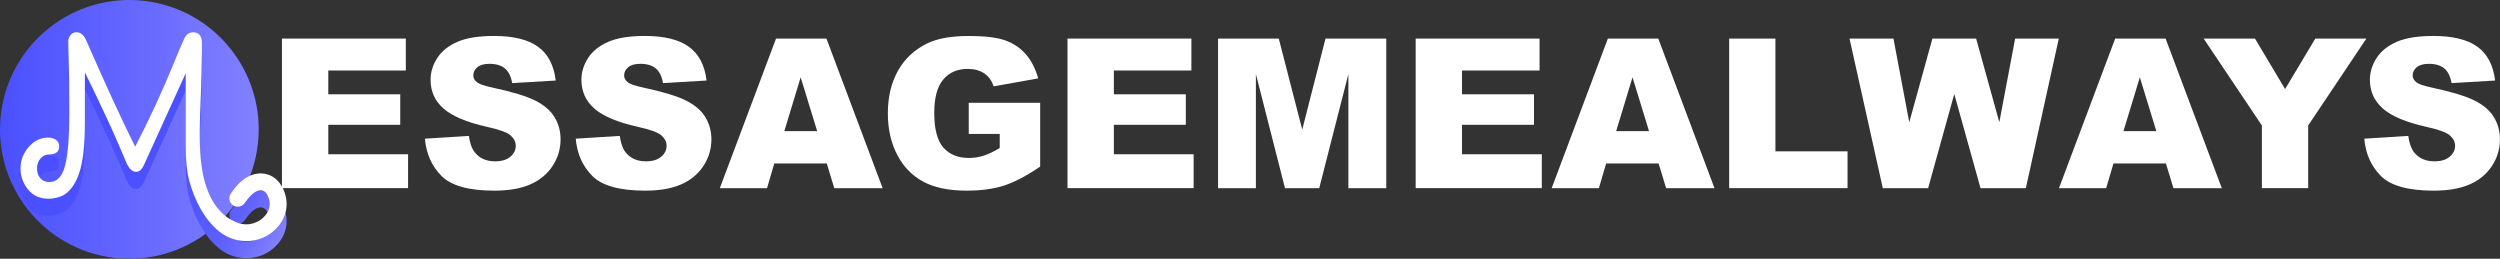
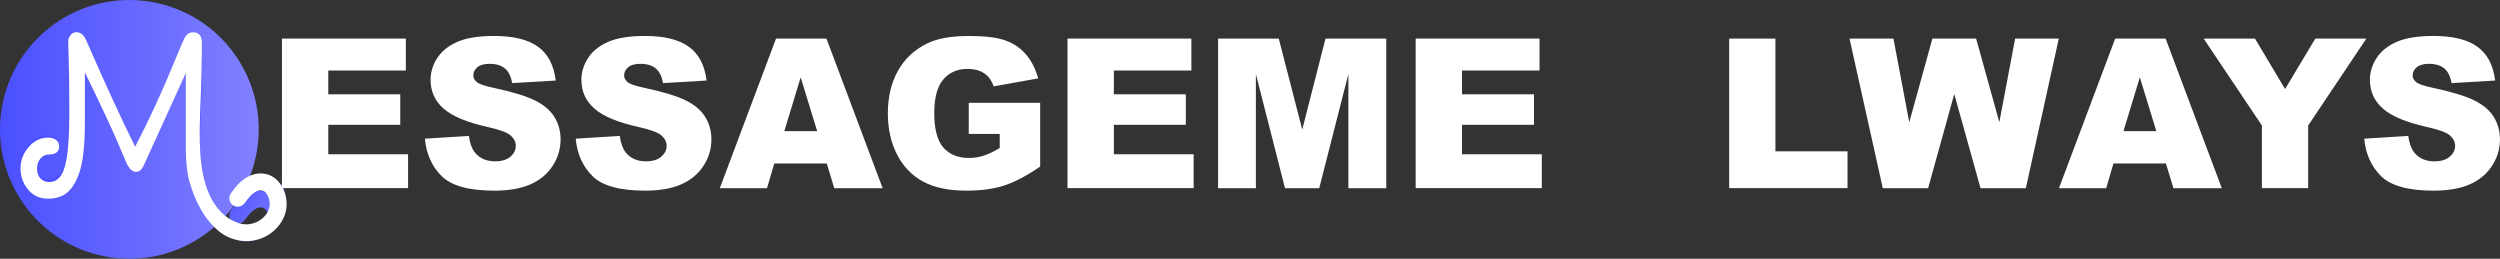
<svg xmlns="http://www.w3.org/2000/svg" id="Layer_2" data-name="Layer 2" width="466.58" height="48.29" viewBox="0 0 466.58 48.29">
  <rect x="0" y="0" width="466.58" height="48.29" fill="#333333" stroke="none" />
  <defs>
    <style>      .cls-1 {        fill: #fff;      }      .cls-2 {        fill: url(#Degradado_sin_nombre_2);      }      .cls-3 {        fill: url(#Degradado_sin_nombre_4);      }    </style>
    <linearGradient id="Degradado_sin_nombre_2" data-name="Degradado sin nombre 2" x1="0" y1="24.14" x2="48.29" y2="24.14" gradientTransform="translate(44 -3.63) rotate(80.56)" gradientUnits="userSpaceOnUse">
      <stop offset="0" stop-color="#4a50ff" />
      <stop offset=".59" stop-color="#696bff" />
      <stop offset="1" stop-color="#8281ff" />
    </linearGradient>
    <linearGradient id="Degradado_sin_nombre_4" data-name="Degradado sin nombre 4" x1="8.87" y1="17.12" x2="53.51" y2="42.89" gradientUnits="userSpaceOnUse">
      <stop offset="0" stop-color="#4a50ff" />
      <stop offset=".51" stop-color="#4b51ff" />
      <stop offset=".69" stop-color="#5257ff" />
      <stop offset=".82" stop-color="#5e61ff" />
      <stop offset=".92" stop-color="#6f70ff" />
      <stop offset="1" stop-color="#8281ff" />
    </linearGradient>
  </defs>
  <g id="OBJECTS">
    <g>
      <circle class="cls-2" cx="24.14" cy="24.14" r="24.14" transform="translate(-3.63 44) rotate(-80.56)" />
-       <path class="cls-3" d="m52.53,37.87c-.65-1.13-1.66-1.91-2.85-2.19-1.28-.31-2.67-.03-3.9.78-1.15.75-1.97,1.8-2.69,2.83-.5.71-.33,1.69.38,2.19.71.5,1.69.33,2.19-.38.63-.89,1.18-1.57,1.85-2.01.49-.32,1.02-.45,1.45-.35.34.08.63.32.85.7,1.07,1.85.28,3.27-.29,3.96-1.19,1.44-3.24,2.03-4.98,1.43-5.45-1.89-6.89-8.22-7.18-13.33-.27-4.77.17-9.65.24-14.43.03-1.93.09-3.86.09-5.79,0-1.38-.55-2.06-1.66-2.06-.73,0-1.28.4-1.66,1.21-.62,1.4-1.24,2.86-1.86,4.37-2.21,5.42-4.64,10.68-7.28,15.77-2.43-4.85-5.49-11.5-9.18-19.94-.43-.94-1.03-1.42-1.78-1.42-.49,0-.85.18-1.09.53-.3.35-.44.74-.44,1.17l.08,3.64c.08,1.94.12,5.17.12,9.69s-.26,7.8-.79,9.85c-.53,2.05-1.5,3.07-2.93,3.07-.73,0-1.29-.24-1.7-.71-.4-.47-.61-1.08-.61-1.82s.22-1.36.65-1.86c.43-.5.94-.75,1.54-.75,1.29,0,1.94-.5,1.94-1.5,0-.54-.2-.95-.59-1.23-.39-.28-.88-.42-1.48-.42-1.4,0-2.61.59-3.62,1.76-1.01,1.17-1.52,2.5-1.52,3.98s.47,2.8,1.4,3.94c.93,1.15,2.19,1.72,3.78,1.72.97,0,1.86-.19,2.67-.57,1.29-.65,2.31-2,3.05-4.06.74-2.06,1.11-5.24,1.11-9.53v-9.42c2.86,5.85,4.88,10.17,6.07,12.94,1.19,2.78,1.79,4.19,1.82,4.25.49.92,1.04,1.38,1.66,1.38s1.08-.42,1.46-1.25l7.81-17.15v13.59c0,2.73.22,4.87.65,6.45.95,3.49,2.74,7.18,5.6,9.49,3.31,2.67,8.26,2.38,11.04-.99,1.82-2.2,2.04-5.02.59-7.53Z" />
+       <path class="cls-3" d="m52.53,37.87c-.65-1.13-1.66-1.91-2.85-2.19-1.28-.31-2.67-.03-3.9.78-1.15.75-1.97,1.8-2.69,2.83-.5.71-.33,1.69.38,2.19.71.5,1.69.33,2.19-.38.63-.89,1.18-1.57,1.85-2.01.49-.32,1.02-.45,1.45-.35.34.08.63.32.85.7,1.07,1.85.28,3.27-.29,3.96-1.19,1.44-3.24,2.03-4.98,1.43-5.45-1.89-6.89-8.22-7.18-13.33-.27-4.77.17-9.65.24-14.43.03-1.93.09-3.86.09-5.79,0-1.38-.55-2.06-1.66-2.06-.73,0-1.28.4-1.66,1.21-.62,1.4-1.24,2.86-1.86,4.37-2.21,5.42-4.64,10.68-7.28,15.77-2.43-4.85-5.49-11.5-9.18-19.94-.43-.94-1.03-1.42-1.78-1.42-.49,0-.85.18-1.09.53-.3.35-.44.74-.44,1.17c.08,1.94.12,5.17.12,9.69s-.26,7.8-.79,9.85c-.53,2.05-1.5,3.07-2.93,3.07-.73,0-1.29-.24-1.7-.71-.4-.47-.61-1.08-.61-1.82s.22-1.36.65-1.86c.43-.5.94-.75,1.54-.75,1.29,0,1.94-.5,1.94-1.5,0-.54-.2-.95-.59-1.23-.39-.28-.88-.42-1.48-.42-1.4,0-2.61.59-3.62,1.76-1.01,1.17-1.52,2.5-1.52,3.98s.47,2.8,1.4,3.94c.93,1.15,2.19,1.72,3.78,1.72.97,0,1.86-.19,2.67-.57,1.29-.65,2.31-2,3.05-4.06.74-2.06,1.11-5.24,1.11-9.53v-9.42c2.86,5.85,4.88,10.17,6.07,12.94,1.19,2.78,1.79,4.19,1.82,4.25.49.92,1.04,1.38,1.66,1.38s1.08-.42,1.46-1.25l7.81-17.15v13.59c0,2.73.22,4.87.65,6.45.95,3.49,2.74,7.18,5.6,9.49,3.31,2.67,8.26,2.38,11.04-.99,1.82-2.2,2.04-5.02.59-7.53Z" />
      <path class="cls-1" d="m52.53,34.68c-.65-1.13-1.66-1.91-2.85-2.19-1.28-.31-2.67-.03-3.9.78-1.15.75-1.97,1.8-2.69,2.83-.5.71-.33,1.69.38,2.19.71.5,1.69.33,2.19-.38.63-.89,1.18-1.57,1.85-2.01.49-.32,1.02-.45,1.45-.35.34.08.63.32.85.7,1.07,1.85.28,3.27-.29,3.96-1.19,1.44-3.24,2.03-4.98,1.43-5.45-1.89-6.89-8.22-7.18-13.33-.27-4.77.17-9.65.24-14.43.03-1.93.09-3.86.09-5.79,0-1.38-.55-2.06-1.66-2.06-.73,0-1.28.4-1.66,1.21-.62,1.4-1.24,2.86-1.86,4.37-2.21,5.42-4.64,10.68-7.28,15.77-2.43-4.85-5.49-11.5-9.18-19.94-.43-.94-1.03-1.42-1.78-1.42-.49,0-.85.18-1.09.53-.3.35-.44.74-.44,1.17l.08,3.64c.08,1.94.12,5.17.12,9.69s-.26,7.8-.79,9.85c-.53,2.05-1.5,3.07-2.93,3.07-.73,0-1.29-.24-1.7-.71-.4-.47-.61-1.08-.61-1.82s.22-1.36.65-1.86c.43-.5.94-.75,1.54-.75,1.29,0,1.94-.5,1.94-1.5,0-.54-.2-.95-.59-1.23-.39-.28-.88-.42-1.48-.42-1.4,0-2.61.59-3.62,1.76-1.01,1.17-1.52,2.5-1.52,3.98s.47,2.8,1.4,3.94c.93,1.15,2.19,1.72,3.78,1.72.97,0,1.86-.19,2.67-.57,1.29-.65,2.31-2,3.05-4.06.74-2.06,1.11-5.24,1.11-9.53v-9.42c2.86,5.85,4.88,10.17,6.07,12.94,1.19,2.78,1.79,4.19,1.82,4.25.49.92,1.04,1.38,1.66,1.38s1.08-.42,1.46-1.25l7.81-17.15v13.59c0,2.73.22,4.87.65,6.45.95,3.49,2.74,7.18,5.6,9.49,3.31,2.67,8.26,2.38,11.04-.99,1.82-2.2,2.04-5.02.59-7.53Z" />
    </g>
    <g>
      <path class="cls-1" d="m52.62,7.2h23.12v5.96h-14.47v4.44h13.43v5.69h-13.43v5.5h14.89v6.32h-23.54V7.2Z" />
      <path class="cls-1" d="m79.3,25.88l8.21-.51c.18,1.33.54,2.35,1.09,3.05.89,1.13,2.16,1.69,3.81,1.69,1.23,0,2.18-.29,2.85-.87.67-.58,1-1.25,1-2.01s-.32-1.37-.95-1.94-2.11-1.11-4.42-1.62c-3.78-.85-6.48-1.98-8.09-3.39-1.62-1.41-2.44-3.21-2.44-5.39,0-1.43.42-2.79,1.25-4.07.83-1.28,2.08-2.28,3.75-3.01,1.67-.73,3.96-1.1,6.86-1.1,3.57,0,6.29.66,8.16,1.99,1.87,1.33,2.99,3.44,3.34,6.33l-8.13.48c-.22-1.26-.67-2.17-1.36-2.74-.69-.57-1.65-.86-2.87-.86-1,0-1.76.21-2.27.64-.51.43-.76.94-.76,1.55,0,.44.21.84.63,1.2.41.37,1.37.71,2.89,1.03,3.77.81,6.47,1.63,8.1,2.47,1.63.83,2.82,1.86,3.56,3.09.74,1.23,1.11,2.61,1.11,4.13,0,1.79-.5,3.44-1.49,4.95s-2.37,2.66-4.15,3.44c-1.78.78-4.02,1.17-6.72,1.17-4.75,0-8.04-.91-9.86-2.74s-2.86-4.15-3.1-6.97Z" />
      <path class="cls-1" d="m107.46,25.88l8.21-.51c.18,1.33.54,2.35,1.08,3.05.89,1.13,2.16,1.69,3.81,1.69,1.23,0,2.18-.29,2.85-.87.67-.58,1-1.25,1-2.01s-.32-1.37-.95-1.94-2.11-1.11-4.42-1.62c-3.78-.85-6.48-1.98-8.09-3.39-1.62-1.41-2.44-3.21-2.44-5.39,0-1.43.42-2.79,1.25-4.07.83-1.28,2.08-2.28,3.75-3.01,1.67-.73,3.96-1.1,6.86-1.1,3.57,0,6.29.66,8.16,1.99,1.87,1.33,2.99,3.44,3.34,6.33l-8.13.48c-.22-1.26-.67-2.17-1.36-2.74-.69-.57-1.65-.86-2.87-.86-1,0-1.76.21-2.27.64-.51.43-.76.94-.76,1.55,0,.44.21.84.63,1.2.41.37,1.37.71,2.89,1.03,3.77.81,6.47,1.63,8.1,2.47,1.63.83,2.82,1.86,3.56,3.09.74,1.23,1.11,2.61,1.11,4.13,0,1.79-.5,3.44-1.49,4.95s-2.37,2.66-4.15,3.44c-1.78.78-4.02,1.17-6.72,1.17-4.75,0-8.04-.91-9.86-2.74s-2.86-4.15-3.1-6.97Z" />
      <path class="cls-1" d="m154.3,30.51h-9.79l-1.36,4.61h-8.81l10.49-27.92h9.41l10.49,27.92h-9.03l-1.4-4.61Zm-1.79-6.04l-3.08-10.04-3.05,10.04h6.13Z" />
      <path class="cls-1" d="m180.8,25v-5.81h13.33v11.9c-2.55,1.74-4.81,2.92-6.77,3.55-1.96.63-4.29.94-6.98.94-3.31,0-6.01-.56-8.1-1.69-2.09-1.13-3.71-2.81-4.86-5.05-1.15-2.23-1.72-4.8-1.72-7.69,0-3.05.63-5.7,1.89-7.95,1.26-2.25,3.1-3.96,5.52-5.13,1.89-.9,4.44-1.35,7.64-1.35s5.39.28,6.92.84c1.53.56,2.8,1.43,3.81,2.6,1.01,1.17,1.77,2.66,2.28,4.47l-8.32,1.49c-.34-1.05-.92-1.86-1.74-2.42-.82-.56-1.86-.84-3.13-.84-1.89,0-3.4.66-4.52,1.97-1.12,1.31-1.69,3.39-1.69,6.24,0,3.02.57,5.18,1.7,6.47,1.14,1.29,2.72,1.94,4.75,1.94.96,0,1.89-.14,2.76-.42s1.88-.76,3.01-1.43v-2.63h-5.77Z" />
      <path class="cls-1" d="m199.23,7.2h23.12v5.96h-14.47v4.44h13.43v5.69h-13.43v5.5h14.89v6.32h-23.54V7.2Z" />
      <path class="cls-1" d="m227.32,7.2h11.34l4.38,16.99,4.34-16.99h11.34v27.92h-7.07V13.83l-5.44,21.29h-6.39l-5.43-21.29v21.29h-7.06V7.2Z" />
      <path class="cls-1" d="m264.21,7.2h23.12v5.96h-14.47v4.44h13.43v5.69h-13.43v5.5h14.89v6.32h-23.54V7.2Z" />
-       <path class="cls-1" d="m309.55,30.51h-9.79l-1.36,4.61h-8.81l10.49-27.92h9.41l10.49,27.92h-9.03l-1.4-4.61Zm-1.79-6.04l-3.08-10.04-3.05,10.04h6.13Z" />
      <path class="cls-1" d="m322.72,7.2h8.63v21.04h13.46v6.87h-22.09V7.2Z" />
      <path class="cls-1" d="m345.19,7.2h8.19l2.95,15.63,4.32-15.63h8.16l4.33,15.61,2.95-15.61h8.15l-6.15,27.92h-8.46l-4.9-17.58-4.88,17.58h-8.46l-6.21-27.92Z" />
      <path class="cls-1" d="m404.23,30.51h-9.79l-1.36,4.61h-8.81l10.49-27.92h9.41l10.49,27.92h-9.03l-1.4-4.61Zm-1.79-6.04l-3.08-10.04-3.05,10.04h6.13Z" />
      <path class="cls-1" d="m411.27,7.2h9.58l5.62,9.42,5.64-9.42h9.53l-10.86,16.22v11.69h-8.64v-11.69l-10.87-16.22Z" />
      <path class="cls-1" d="m441.25,25.88l8.21-.51c.18,1.33.54,2.35,1.08,3.05.89,1.13,2.16,1.69,3.81,1.69,1.23,0,2.18-.29,2.85-.87.67-.58,1-1.25,1-2.01s-.32-1.37-.95-1.94-2.11-1.11-4.42-1.62c-3.78-.85-6.48-1.98-8.09-3.39-1.62-1.41-2.44-3.21-2.44-5.39,0-1.43.42-2.79,1.25-4.07.83-1.28,2.08-2.28,3.75-3.01,1.67-.73,3.96-1.1,6.87-1.1,3.57,0,6.29.66,8.16,1.99,1.87,1.33,2.99,3.44,3.34,6.33l-8.13.48c-.22-1.26-.67-2.17-1.36-2.74-.69-.57-1.65-.86-2.87-.86-1,0-1.76.21-2.27.64-.51.43-.76.94-.76,1.55,0,.44.21.84.63,1.2.41.37,1.37.71,2.89,1.03,3.77.81,6.47,1.63,8.1,2.47,1.63.83,2.82,1.86,3.56,3.09.74,1.23,1.11,2.61,1.11,4.13,0,1.79-.5,3.44-1.49,4.95s-2.37,2.66-4.15,3.44c-1.78.78-4.02,1.17-6.72,1.17-4.75,0-8.04-.91-9.86-2.74s-2.86-4.15-3.1-6.97Z" />
    </g>
  </g>
</svg>